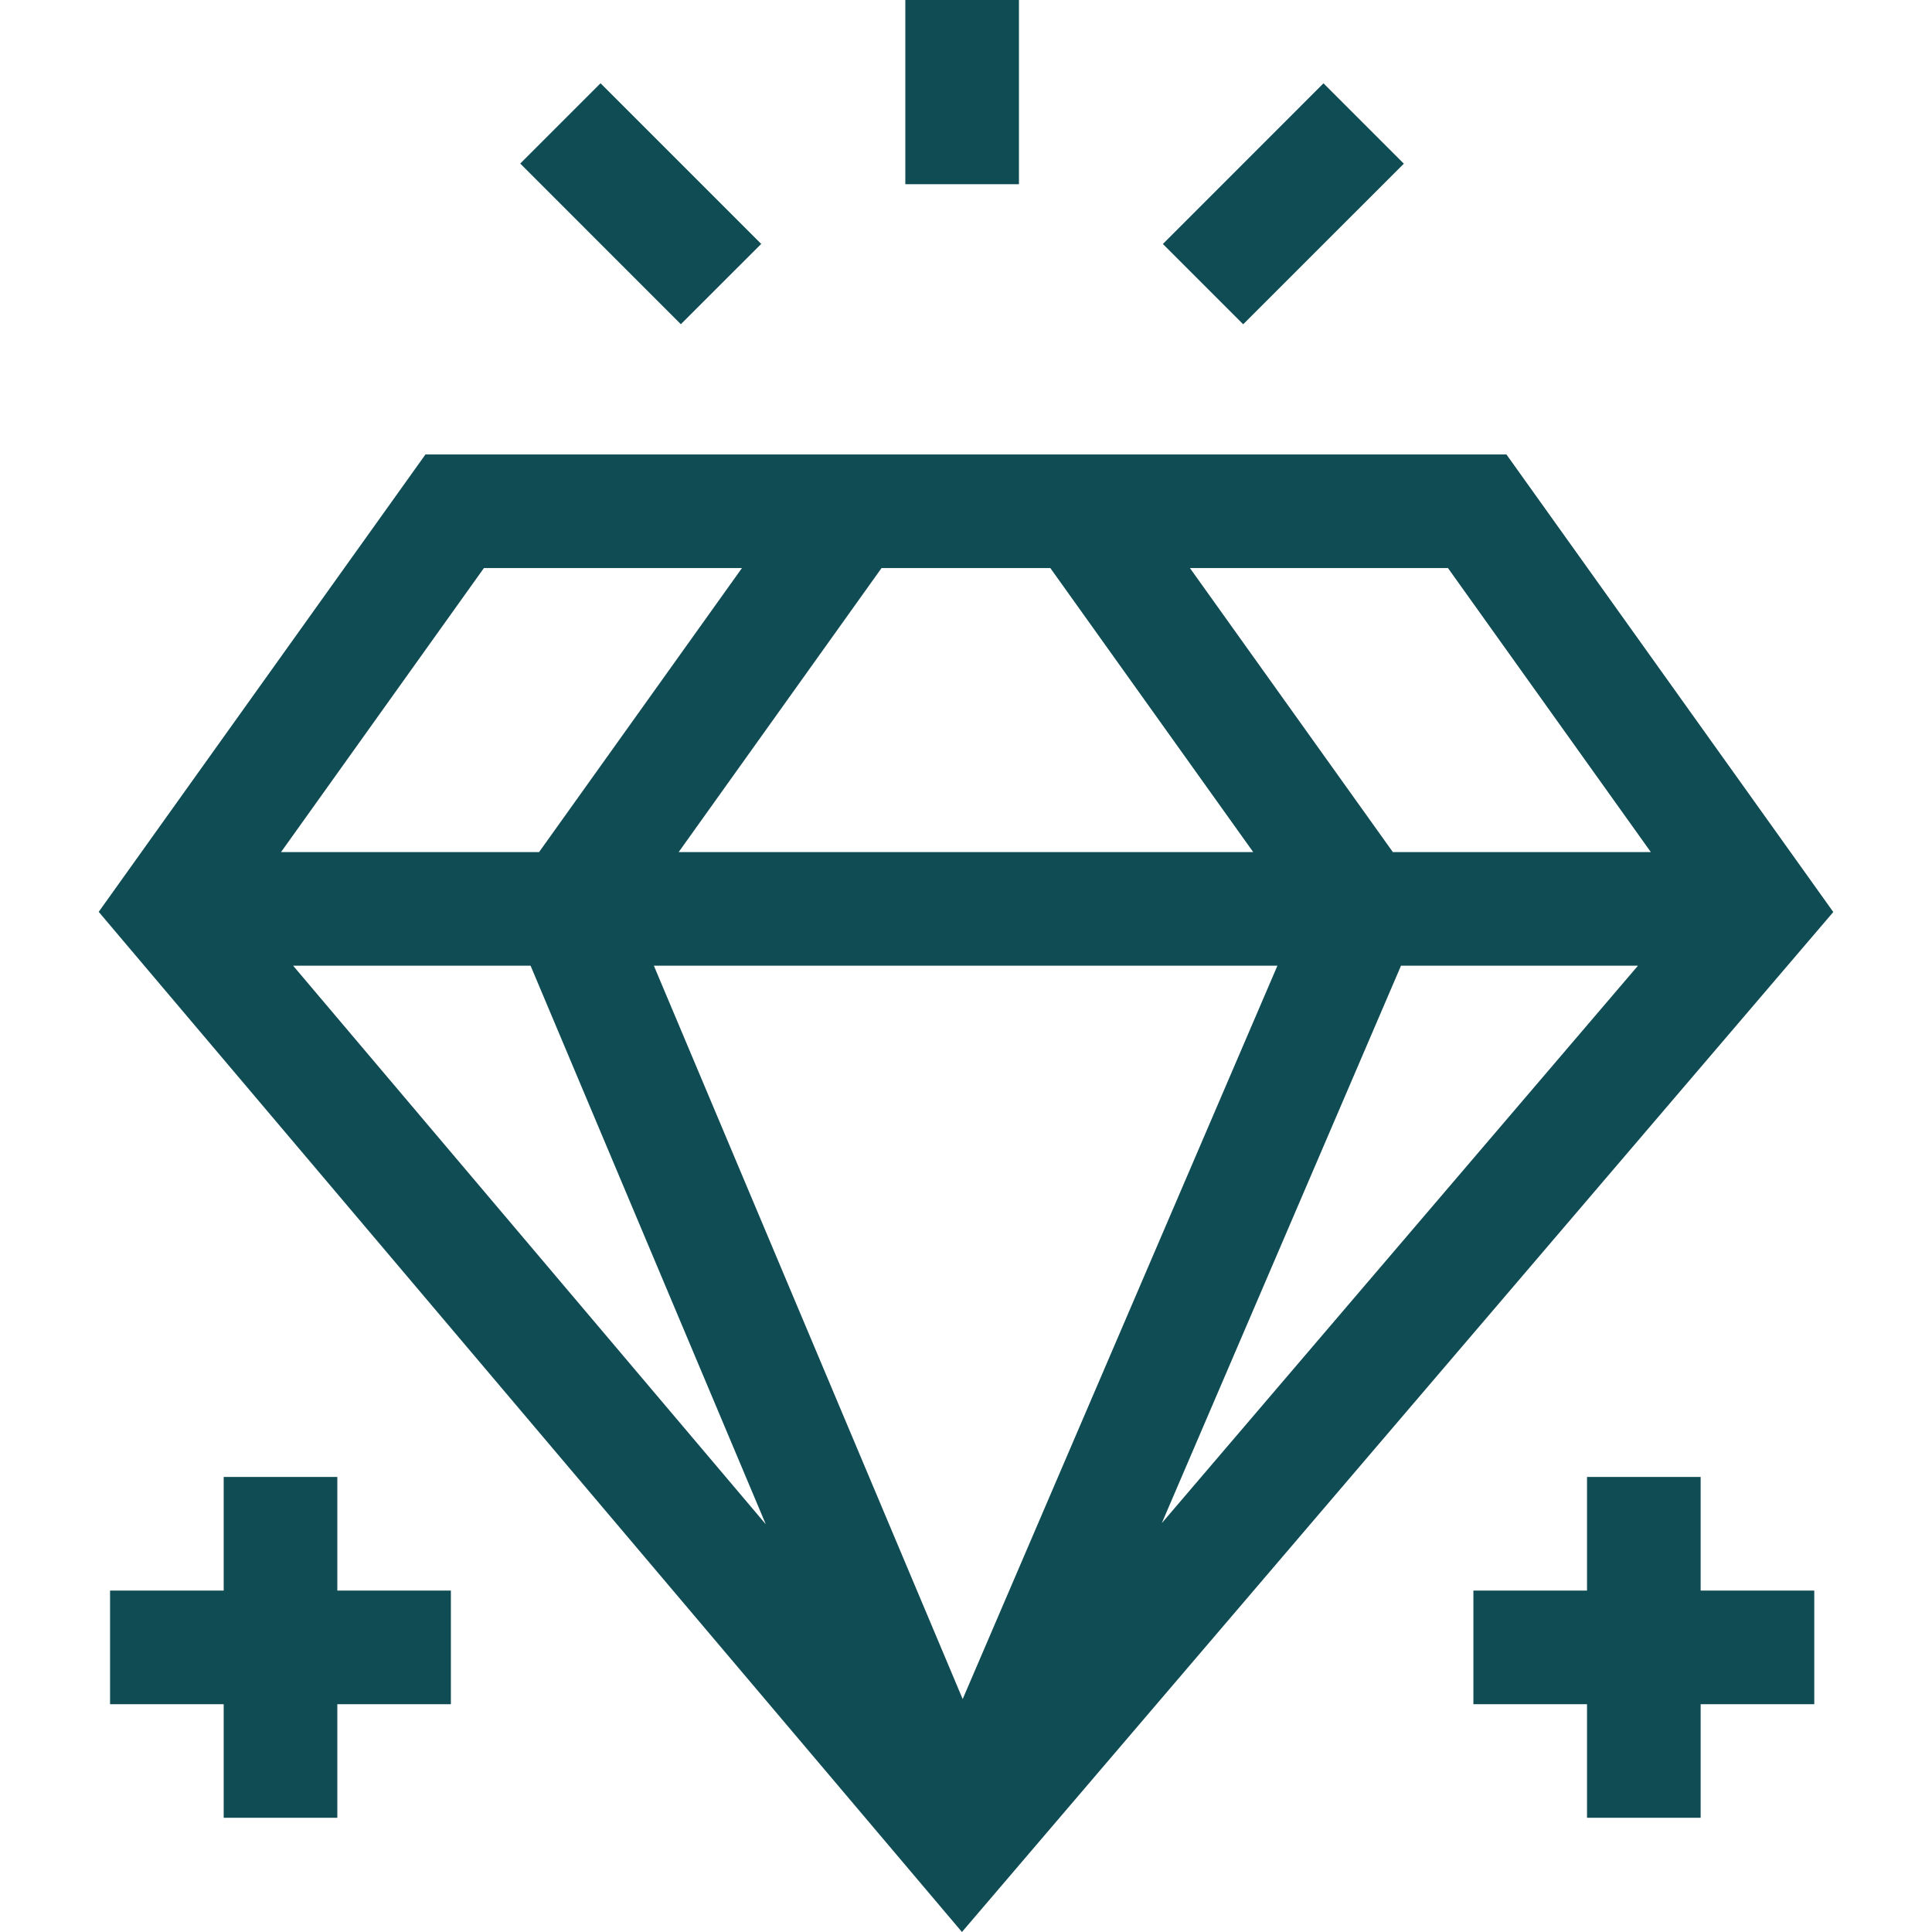
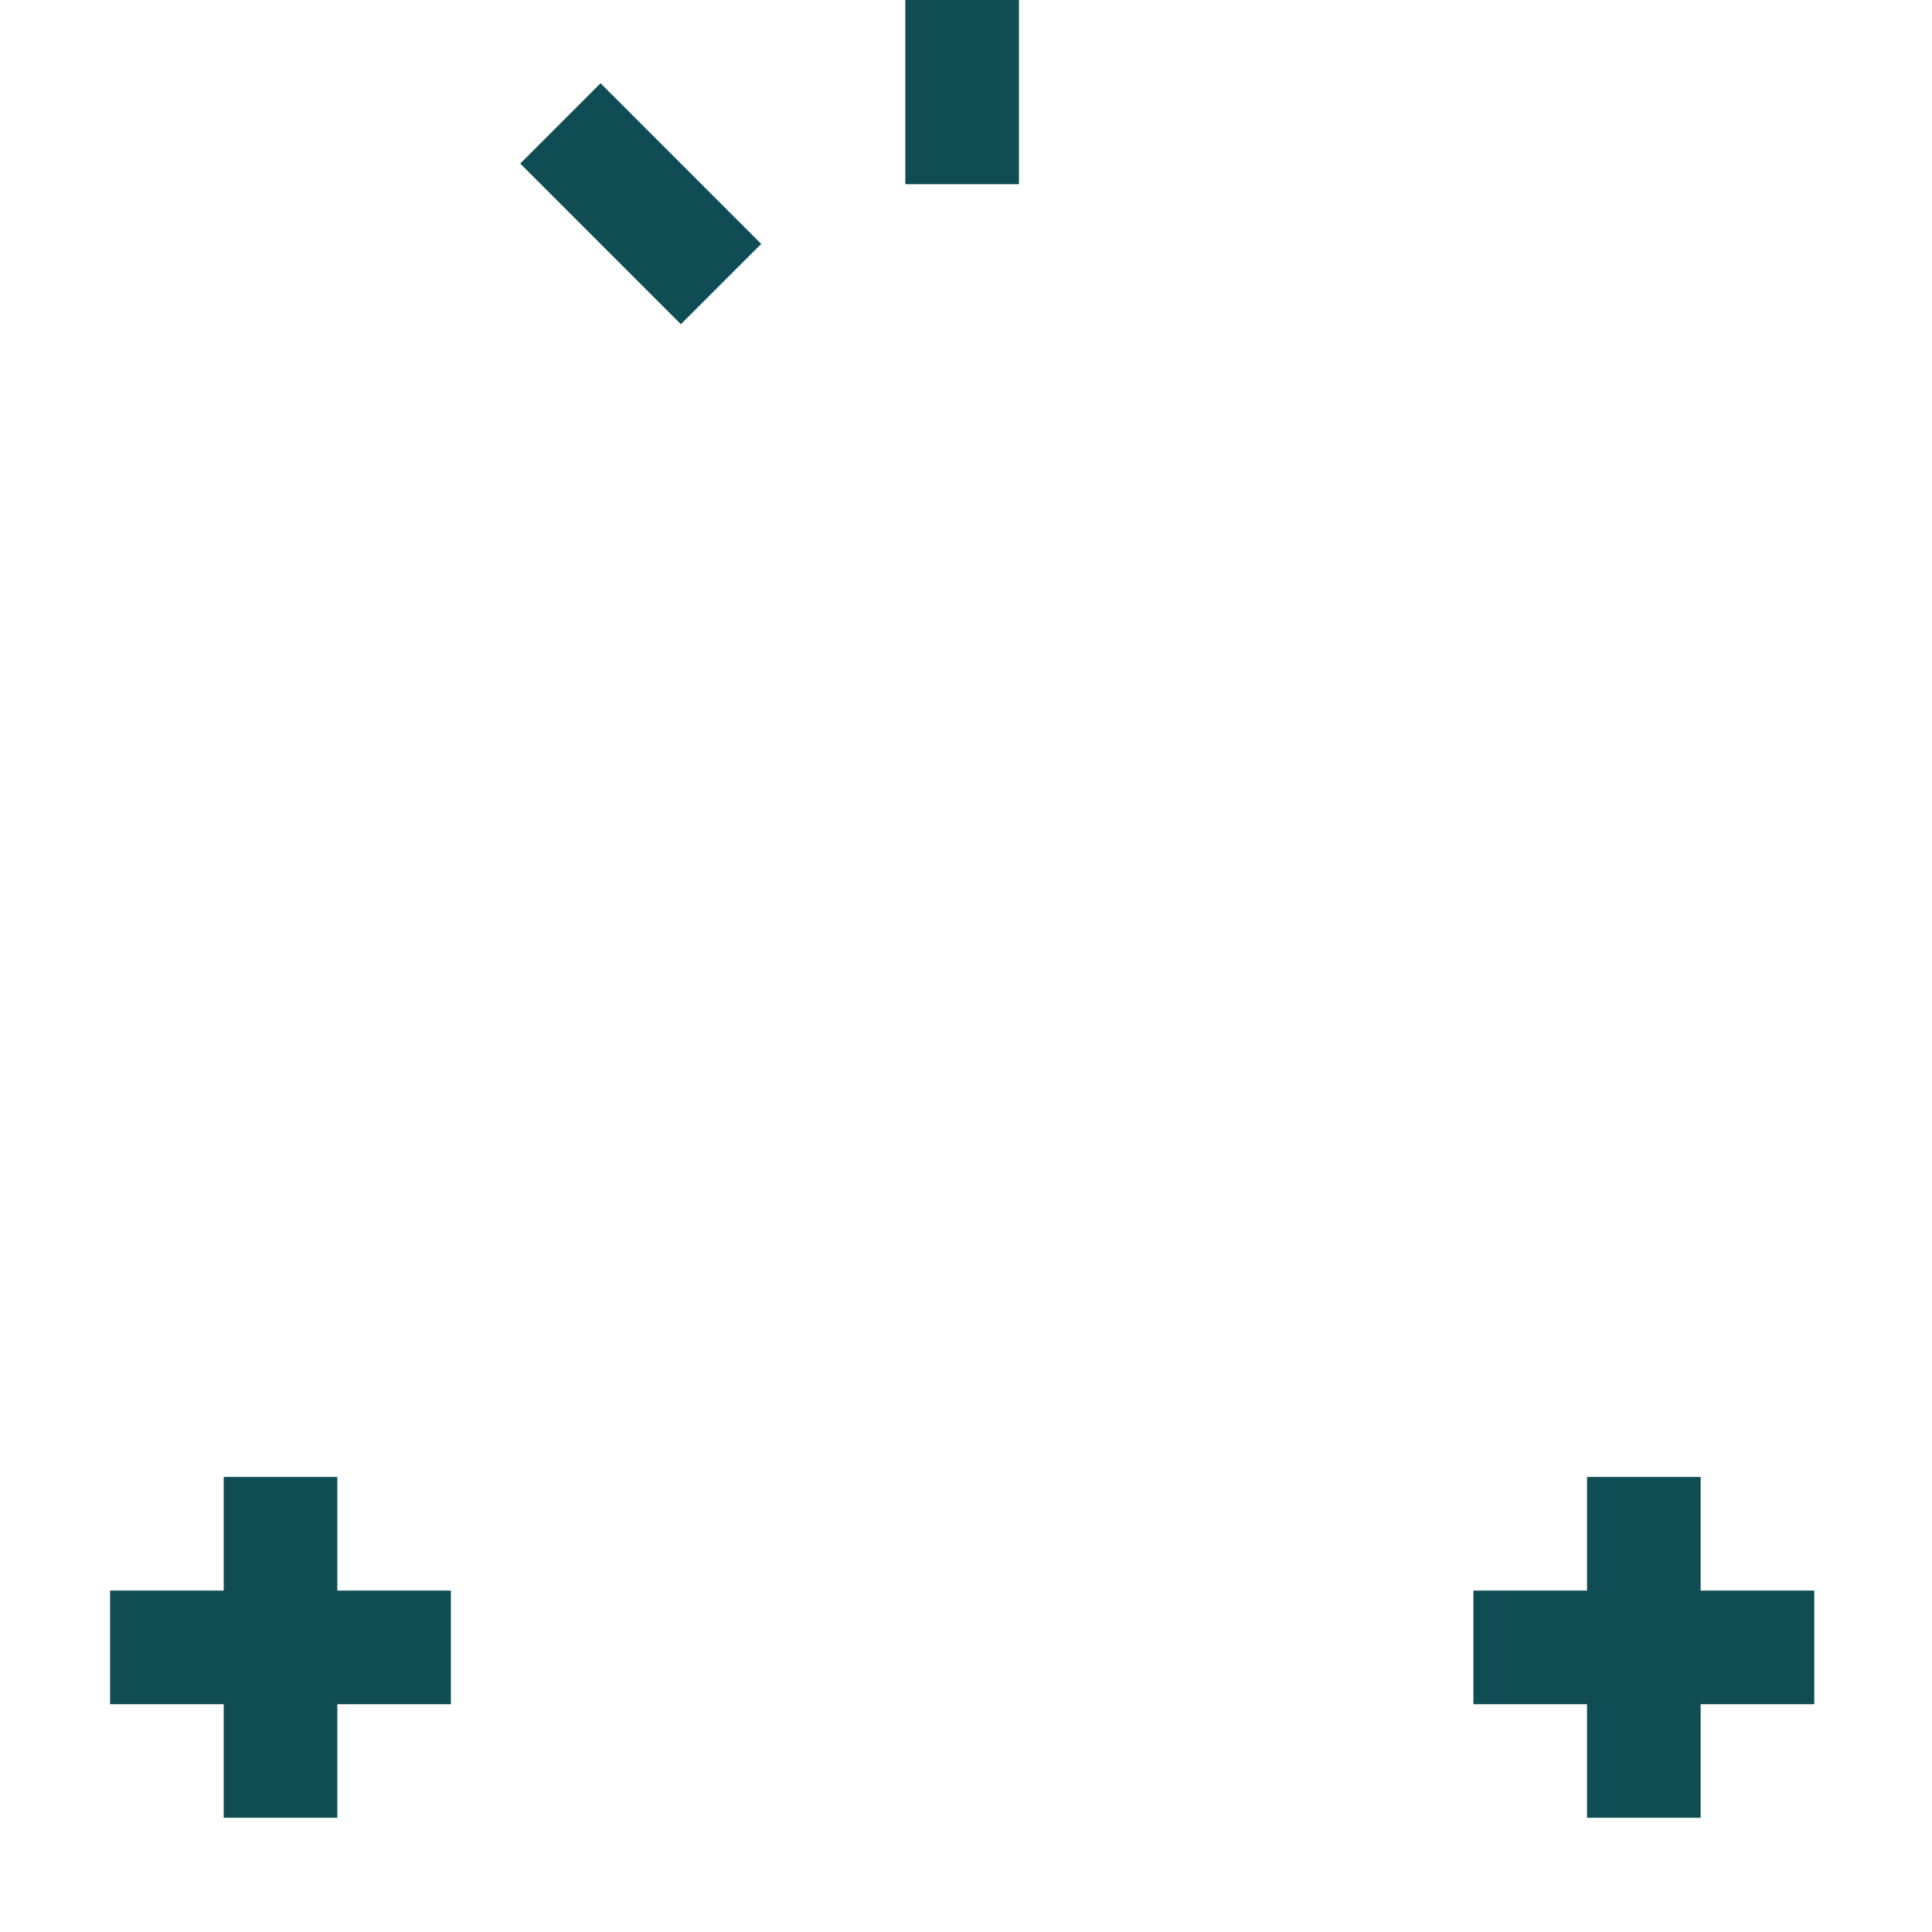
<svg xmlns="http://www.w3.org/2000/svg" width="32" height="32" viewBox="0 0 32 32" fill="none">
-   <path d="M24.951 7.527H7.047L1.635 15.103L15.933 32L30.365 15.106L24.951 7.527ZM11.241 14.113L14.601 9.409H17.397L20.757 14.113H11.241ZM21.158 15.995L15.945 28.142L10.83 15.995H21.158ZM8.788 15.995L12.684 25.247L4.855 15.995H8.788ZM23.205 15.995H27.13L19.243 25.228L23.205 15.995ZM27.343 14.113H23.07L19.709 9.409H23.983L27.343 14.113ZM8.015 9.409H12.289L8.929 14.113H4.655L8.015 9.409Z" fill="#104C54" />
  <path d="M28.168 24.463H26.286V26.345H24.404V28.227H26.286V30.108H28.168V28.227H30.05V26.345H28.168V24.463Z" fill="#104C54" />
  <path d="M5.587 24.463H3.705V26.345H1.823V28.227H3.705V30.108H5.587V28.227H7.468V26.345H5.587V24.463Z" fill="#104C54" />
  <path d="M14.995 0H16.877V3.051H14.995V0Z" fill="#104C54" />
-   <path d="M19.261 4.041L21.921 1.38L23.252 2.711L20.591 5.371L19.261 4.041Z" fill="#104C54" />
  <path d="M8.617 2.709L9.947 1.379L12.608 4.04L11.277 5.37L8.617 2.709Z" fill="#104C54" />
</svg>